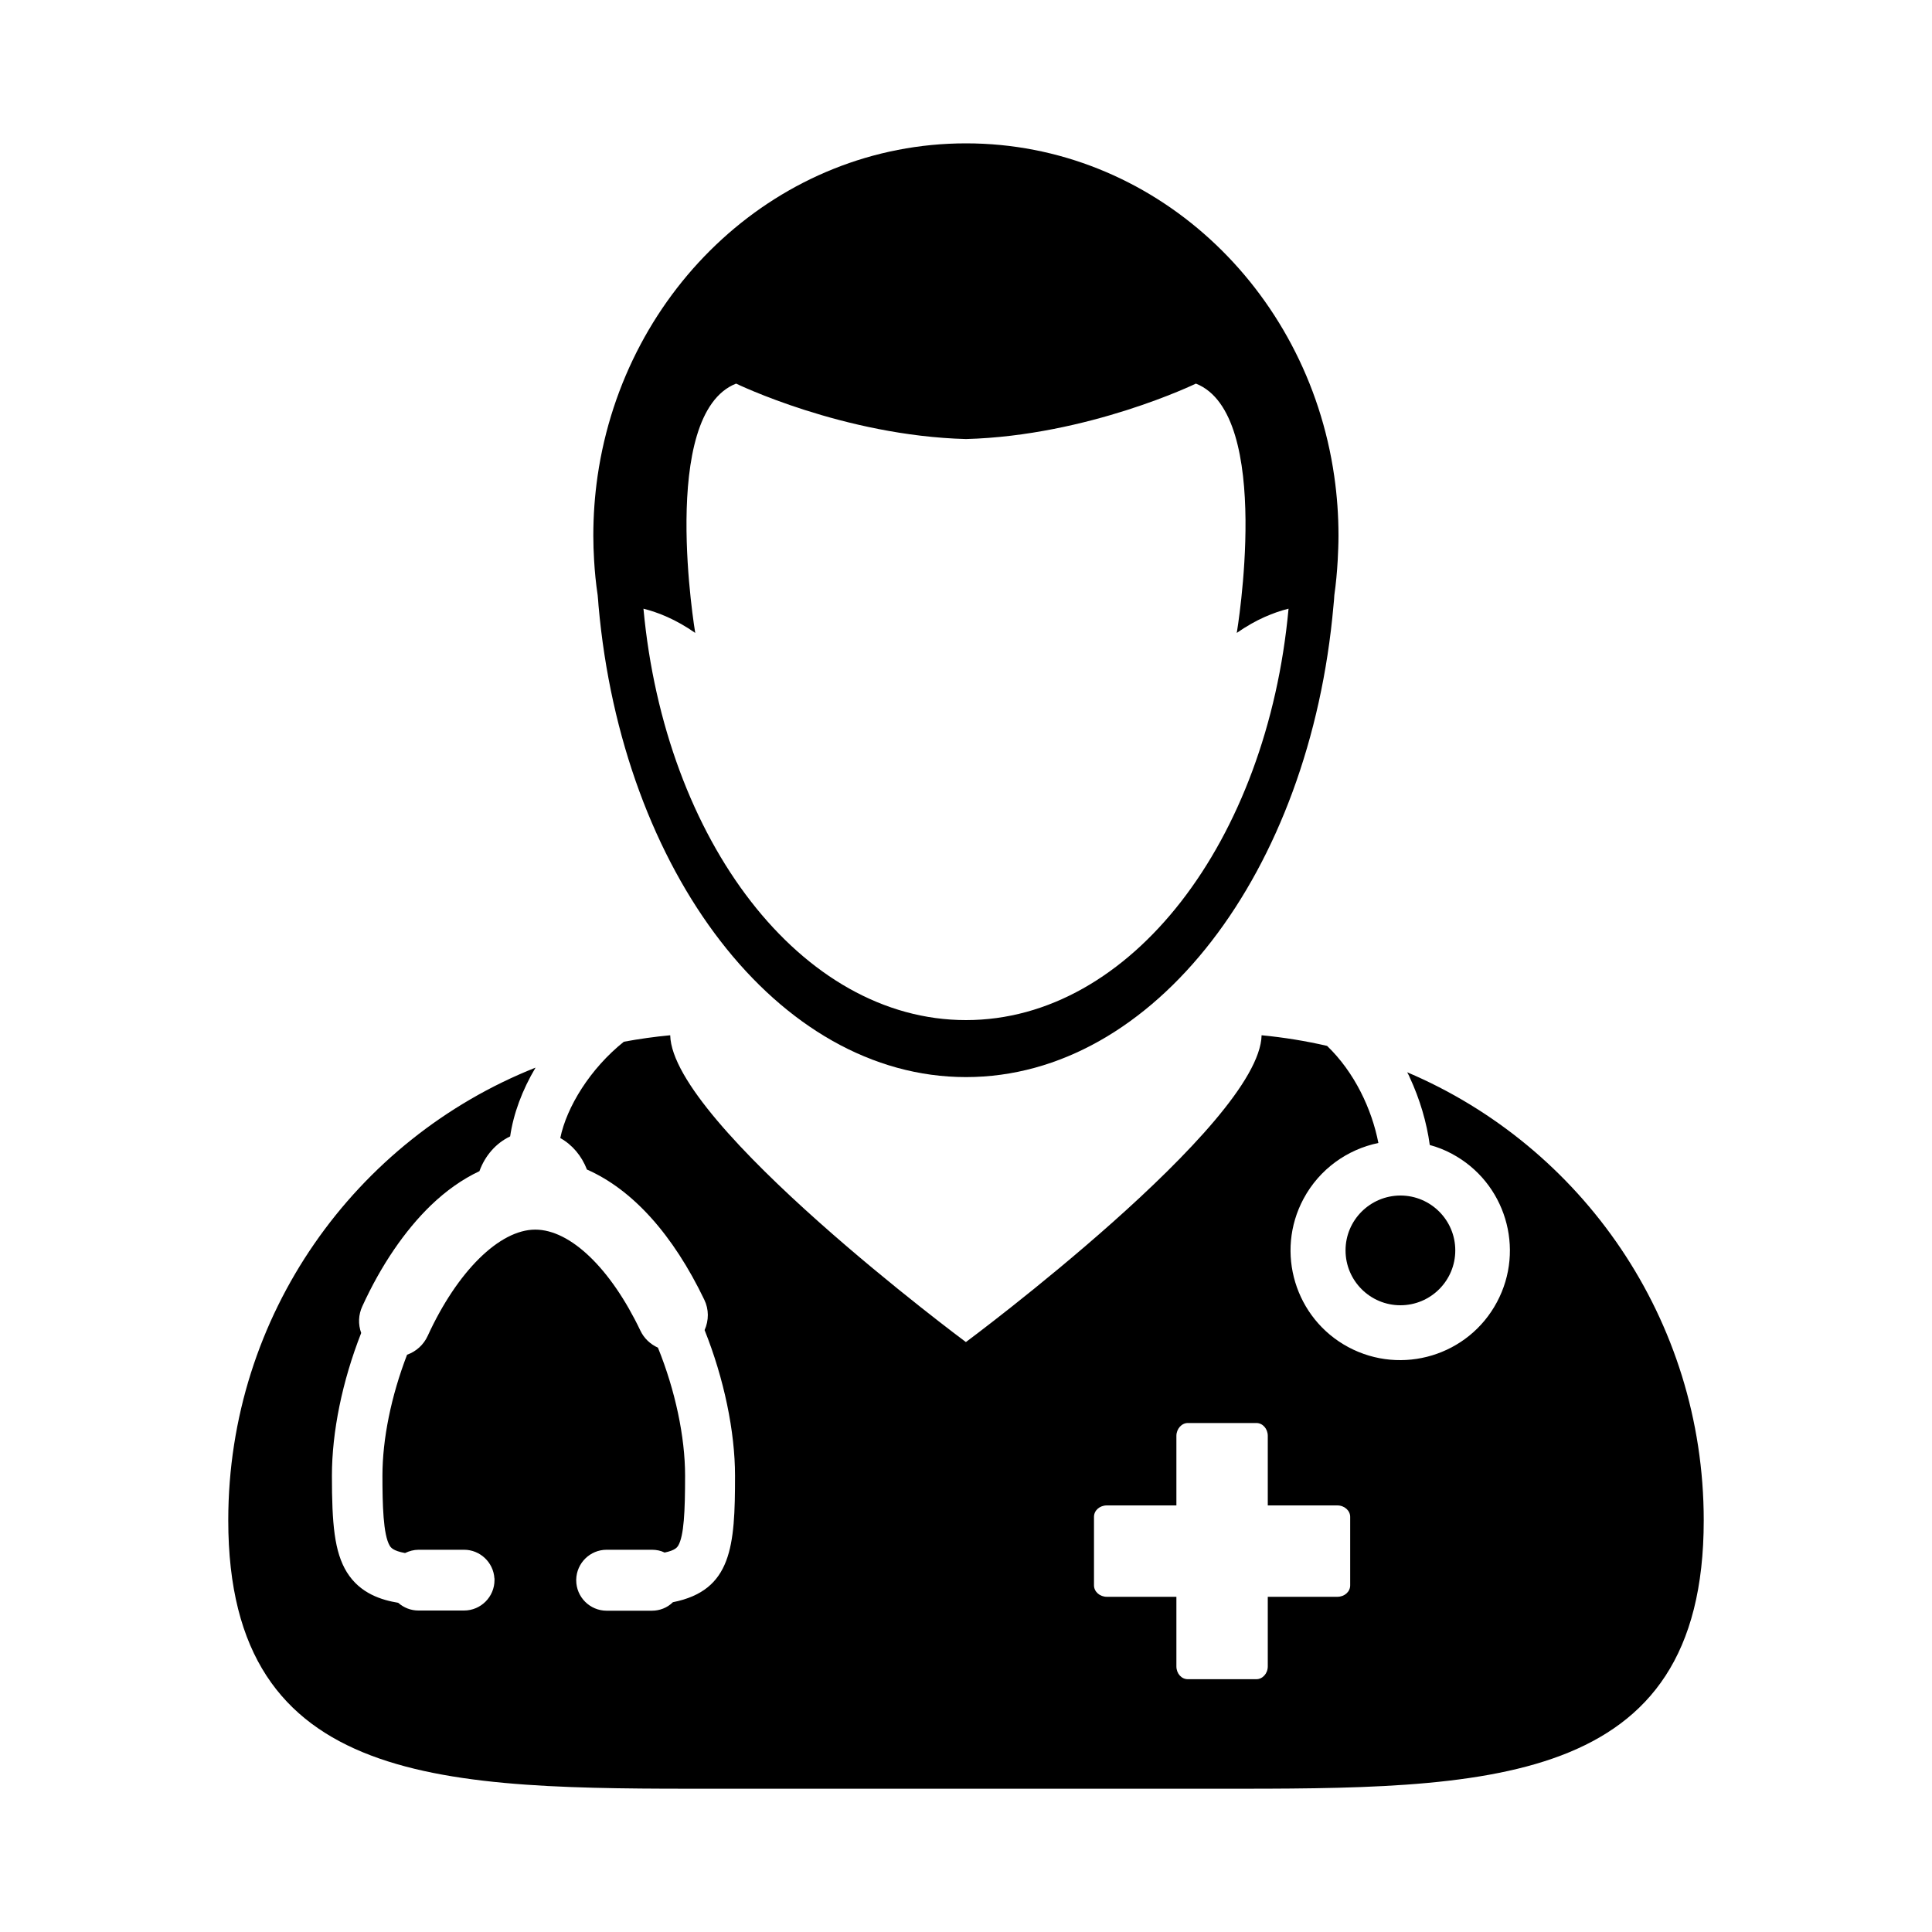
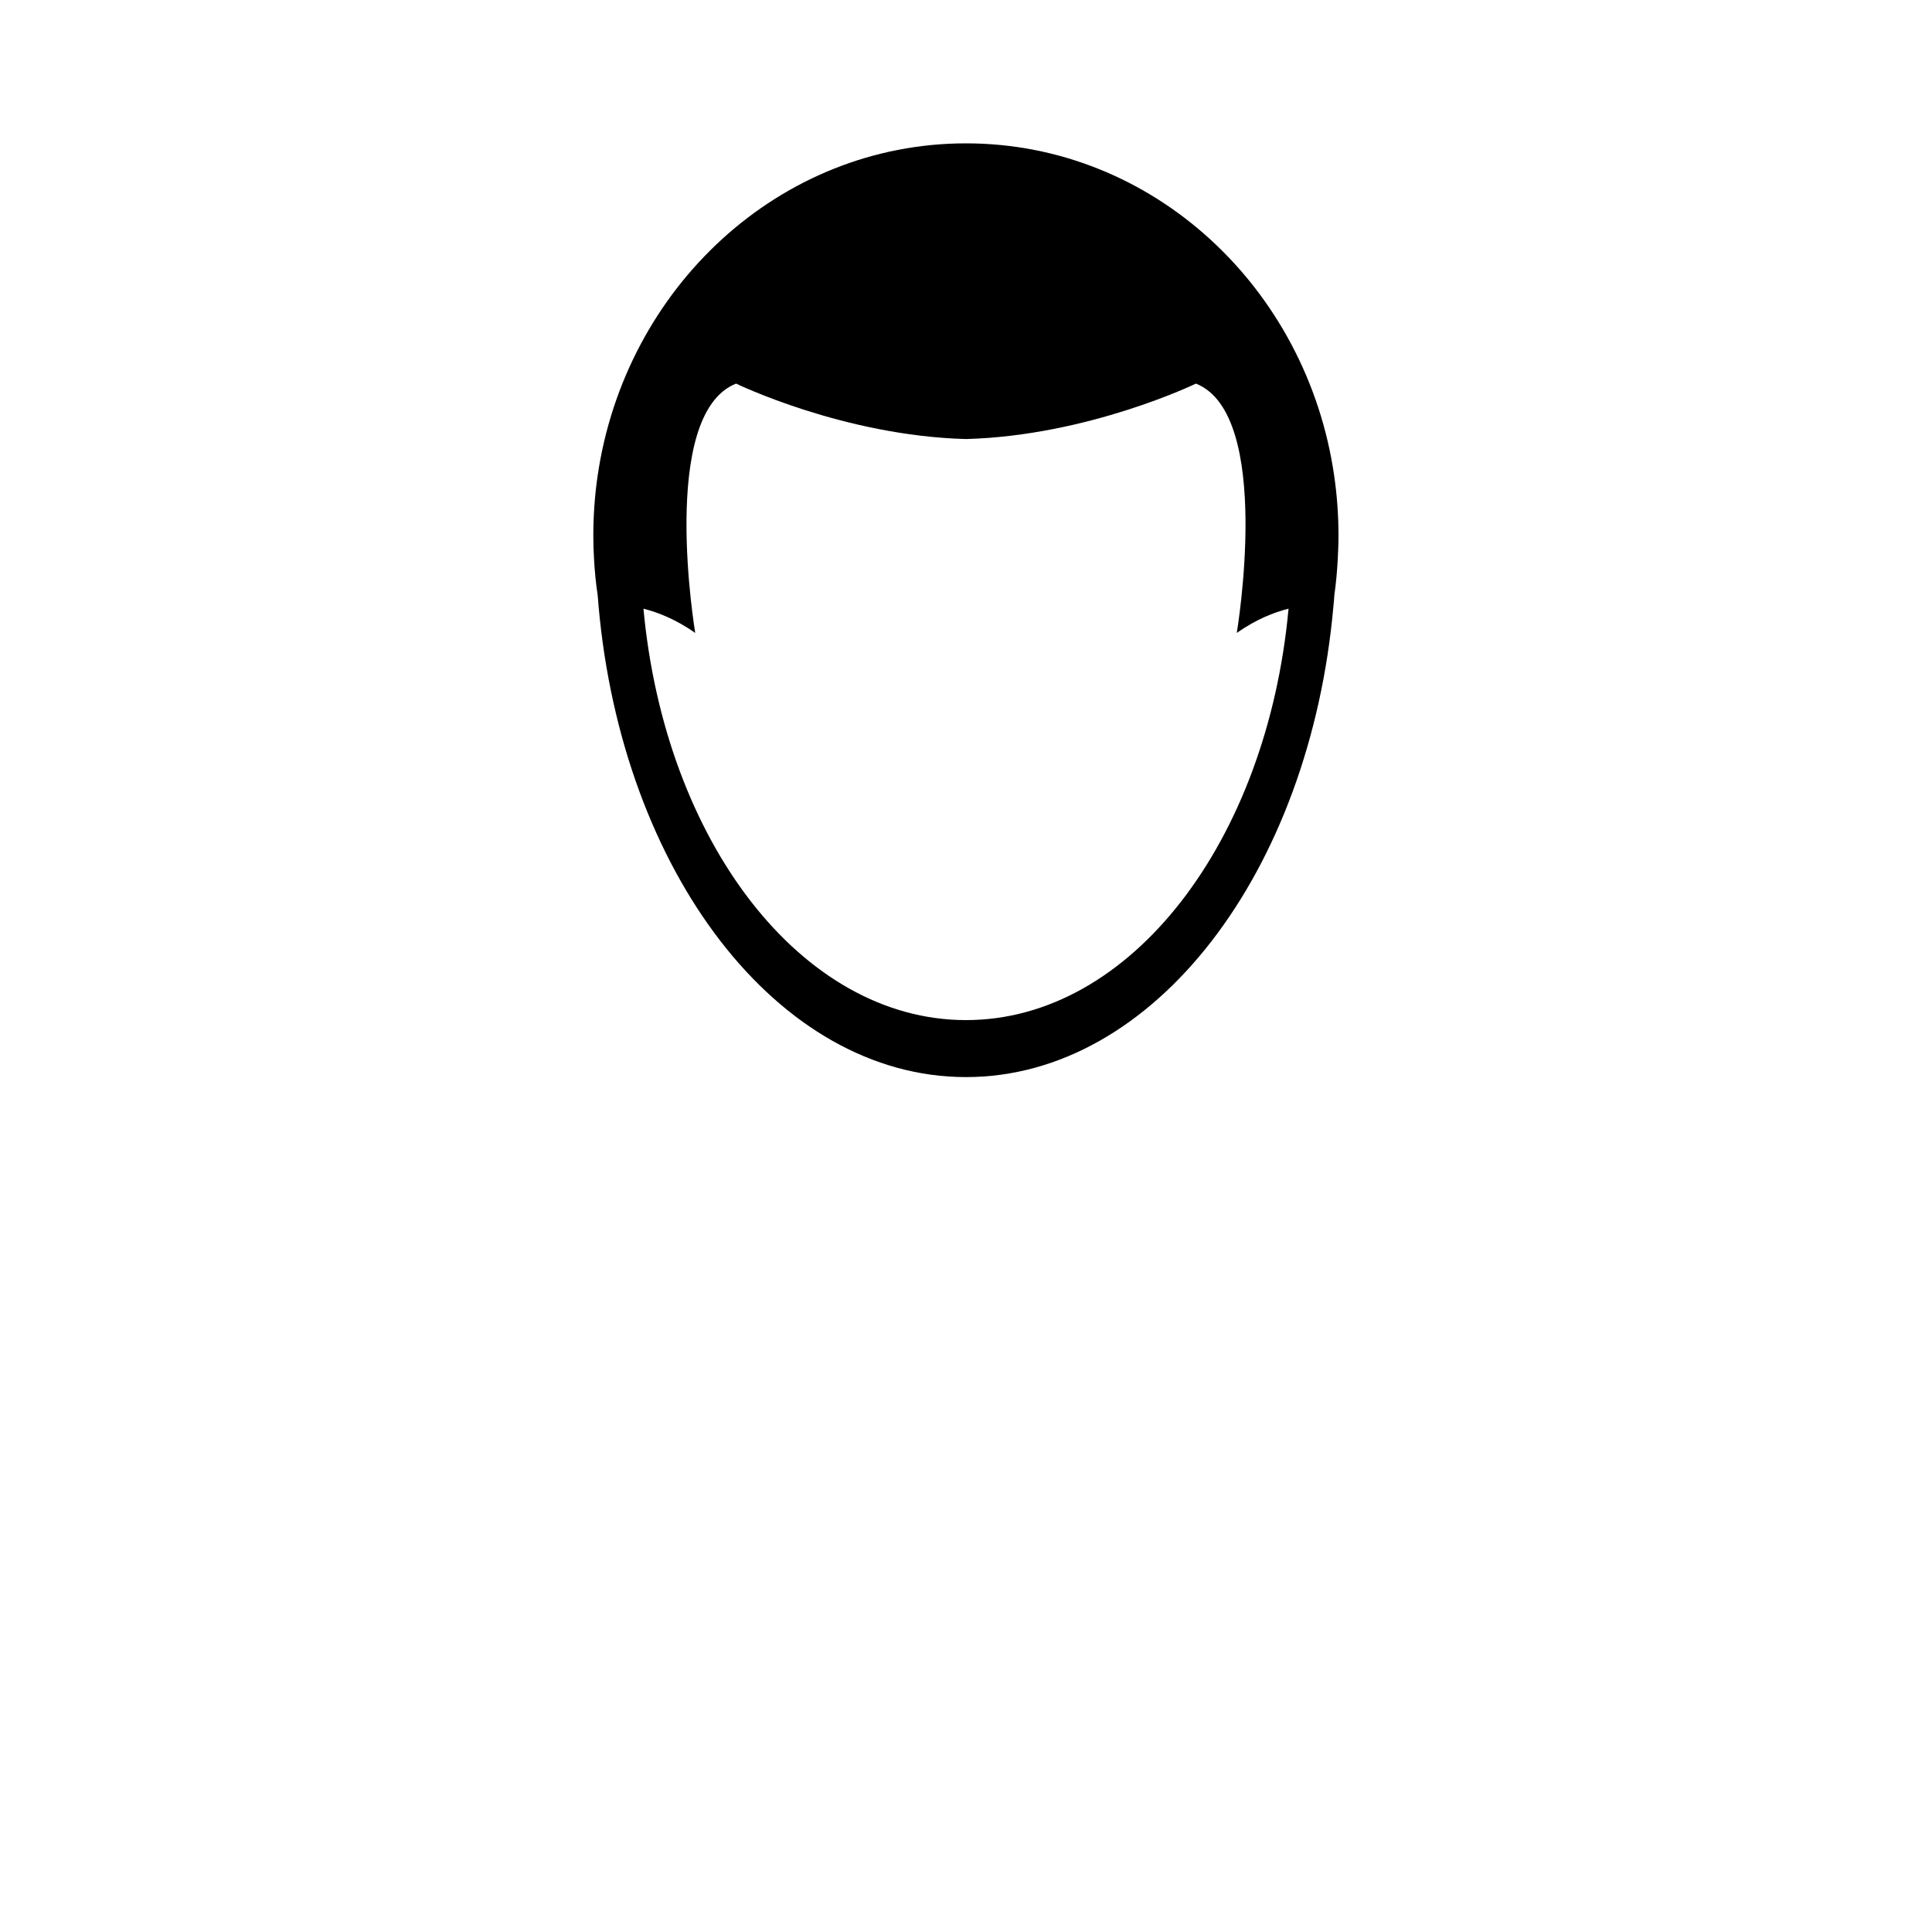
<svg xmlns="http://www.w3.org/2000/svg" version="1.1" id="Layer_1" x="0px" y="0px" viewBox="0 0 200 200" style="enable-background:new 0 0 200 200;" xml:space="preserve">
  <g>
-     <path d="M113.25,157.02c0-0.66,0.59-1.18,1.33-1.18h7.2v-7.2c0-0.72,0.54-1.33,1.18-1.33h7.1c0.66,0,1.18,0.6,1.18,1.33v7.2h7.2   c0.74,0,1.33,0.54,1.33,1.18v7.1c0,0.66-0.59,1.18-1.33,1.18h-7.2v7.2c0,0.74-0.54,1.33-1.18,1.33h-7.1   c-0.66,0-1.18-0.59-1.18-1.33v-7.2h-7.2c-0.74,0-1.33-0.54-1.33-1.18C113.25,164.12,113.25,157.02,113.25,157.02z M74.03,185.17   h51.93c27.85,0,50.41,0.07,50.41-27.78c0-20.84-12.65-38.73-30.7-46.39c0.08,0.17,0.19,0.32,0.25,0.5c1.07,2.3,1.77,4.69,2.09,7.03   c0.78,0.21,1.55,0.51,2.29,0.91c5.53,2.95,7.62,9.84,4.66,15.36c-2.95,5.53-9.84,7.61-15.37,4.66c-5.52-2.95-7.61-9.84-4.65-15.36   c1.66-3.1,4.56-5.12,7.75-5.78c-0.68-3.5-2.47-7.32-5.31-10.05c-2.21-0.51-4.48-0.88-6.78-1.1c-0.2,9.19-30.61,31.76-30.61,31.76   s-30.4-22.57-30.61-31.76c-1.62,0.15-3.23,0.38-4.8,0.67c-3.47,2.77-5.92,6.74-6.58,9.97c1.25,0.7,2.21,1.84,2.76,3.26   c4.73,2.08,8.91,6.73,12.15,13.48c0.48,0.99,0.48,2.13,0.03,3.14c2,5,3.15,10.48,3.15,15.09c0,7.29-0.32,11.86-6.43,13.08   c-0.59,0.58-1.37,0.88-2.18,0.88H62.8c-1.73,0-3.15-1.41-3.15-3.15v-0.07v-0.01c0.04-1.7,1.43-3.08,3.15-3.08h4.69   c0.46,0,0.91,0.09,1.31,0.29c1.11-0.23,1.3-0.55,1.41-0.72c0.59-1.02,0.71-3.51,0.71-7.24c0-4.02-1.02-8.83-2.81-13.25   c-0.8-0.36-1.45-0.98-1.82-1.77c-3.08-6.45-7.25-10.45-10.88-10.45c-3.7,0-8.07,4.31-11.14,11.01c-0.42,0.91-1.19,1.61-2.13,1.94   c-1.65,4.29-2.55,8.72-2.55,12.53c0,2.92,0.07,6.12,0.76,7.25c0.11,0.17,0.32,0.52,1.58,0.75c0.44-0.21,0.91-0.34,1.41-0.34h4.7   c1.66,0,3.04,1.31,3.14,2.96l0.01,0.01v0.17c0,1.73-1.41,3.15-3.15,3.15h-4.73c-0.78,0-1.51-0.29-2.09-0.8   c-1.69-0.28-3.93-0.94-5.31-3.16c-1.3-2.1-1.55-5.02-1.55-10c0-4.54,1.07-9.78,3.03-14.77c-0.33-0.91-0.29-1.89,0.12-2.77   c1.93-4.23,4.4-7.84,7.09-10.44c1.57-1.51,3.26-2.71,5.03-3.54c0.58-1.61,1.72-2.91,3.18-3.6c0.34-2.35,1.25-4.8,2.63-7.12   c-18.64,7.4-31.81,25.58-31.81,46.85C23.62,185.24,46.19,185.17,74.03,185.17" />
    <path d="M76.2,39.71c0,0,11.11,5.4,23.8,5.74c12.69-0.35,23.8-5.74,23.8-5.74c8.05,3.18,4.23,25.81,4.23,25.81   c2.01-1.41,3.85-2.13,5.36-2.51c-2.21,24.05-16.31,42.59-33.39,42.59c-17.07,0-31.17-18.55-33.39-42.59   c1.5,0.38,3.35,1.1,5.36,2.51C71.97,65.52,68.15,42.89,76.2,39.71 M61.87,61.61c0.03,0.36,0.07,0.72,0.09,1.09   C64.4,90.22,80.5,111.5,100,111.5s35.62-21.27,38.04-48.8c0.04-0.36,0.07-0.72,0.09-1.09c0.17-1.19,0.28-2.4,0.35-3.63   c0.04-0.83,0.08-1.67,0.08-2.53c0-2.09-0.15-4.15-0.44-6.16c-2.8-19.5-18.8-34.45-38.12-34.45c-19.31,0-35.31,14.95-38.14,34.45   c-0.29,2.01-0.44,4.07-0.44,6.16c0,0.86,0.03,1.7,0.08,2.53C61.57,59.21,61.69,60.42,61.87,61.61" />
-     <path d="M139.29,129.44c0,3.14,2.55,5.68,5.68,5.68c3.14,0,5.68-2.55,5.68-5.68c0-3.14-2.55-5.68-5.68-5.68   C141.84,123.77,139.29,126.3,139.29,129.44" />
  </g>
</svg>